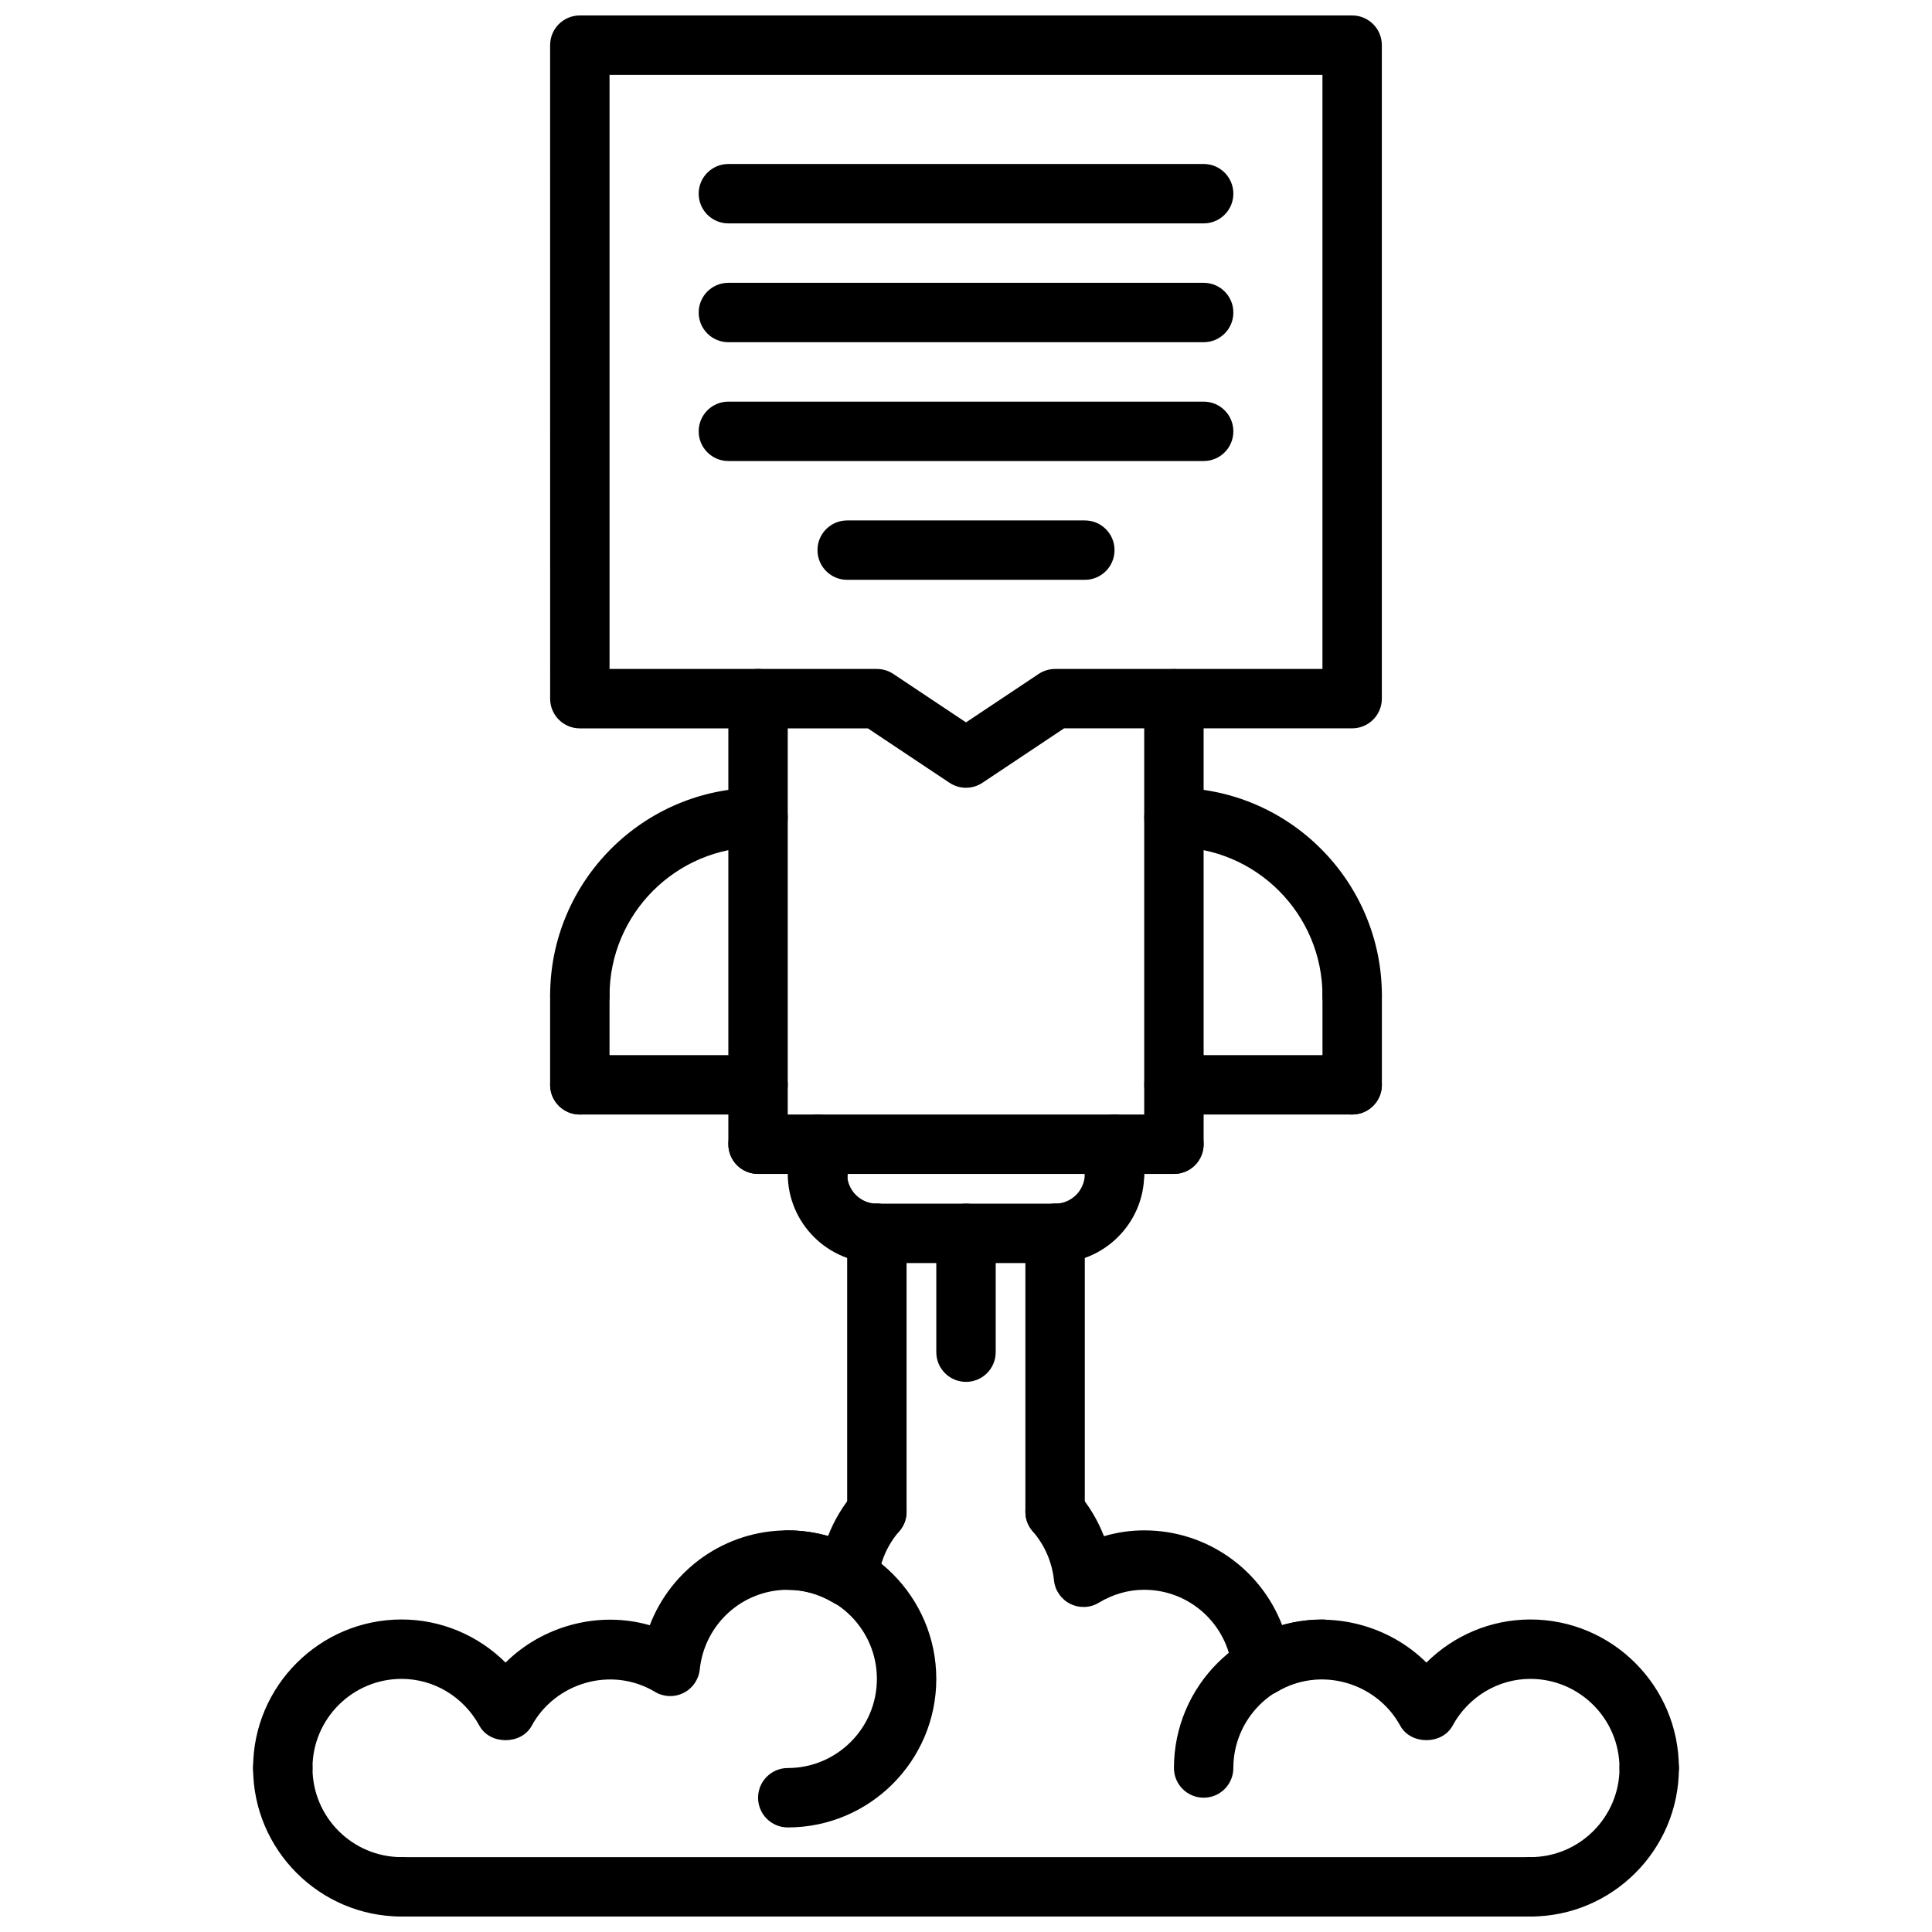
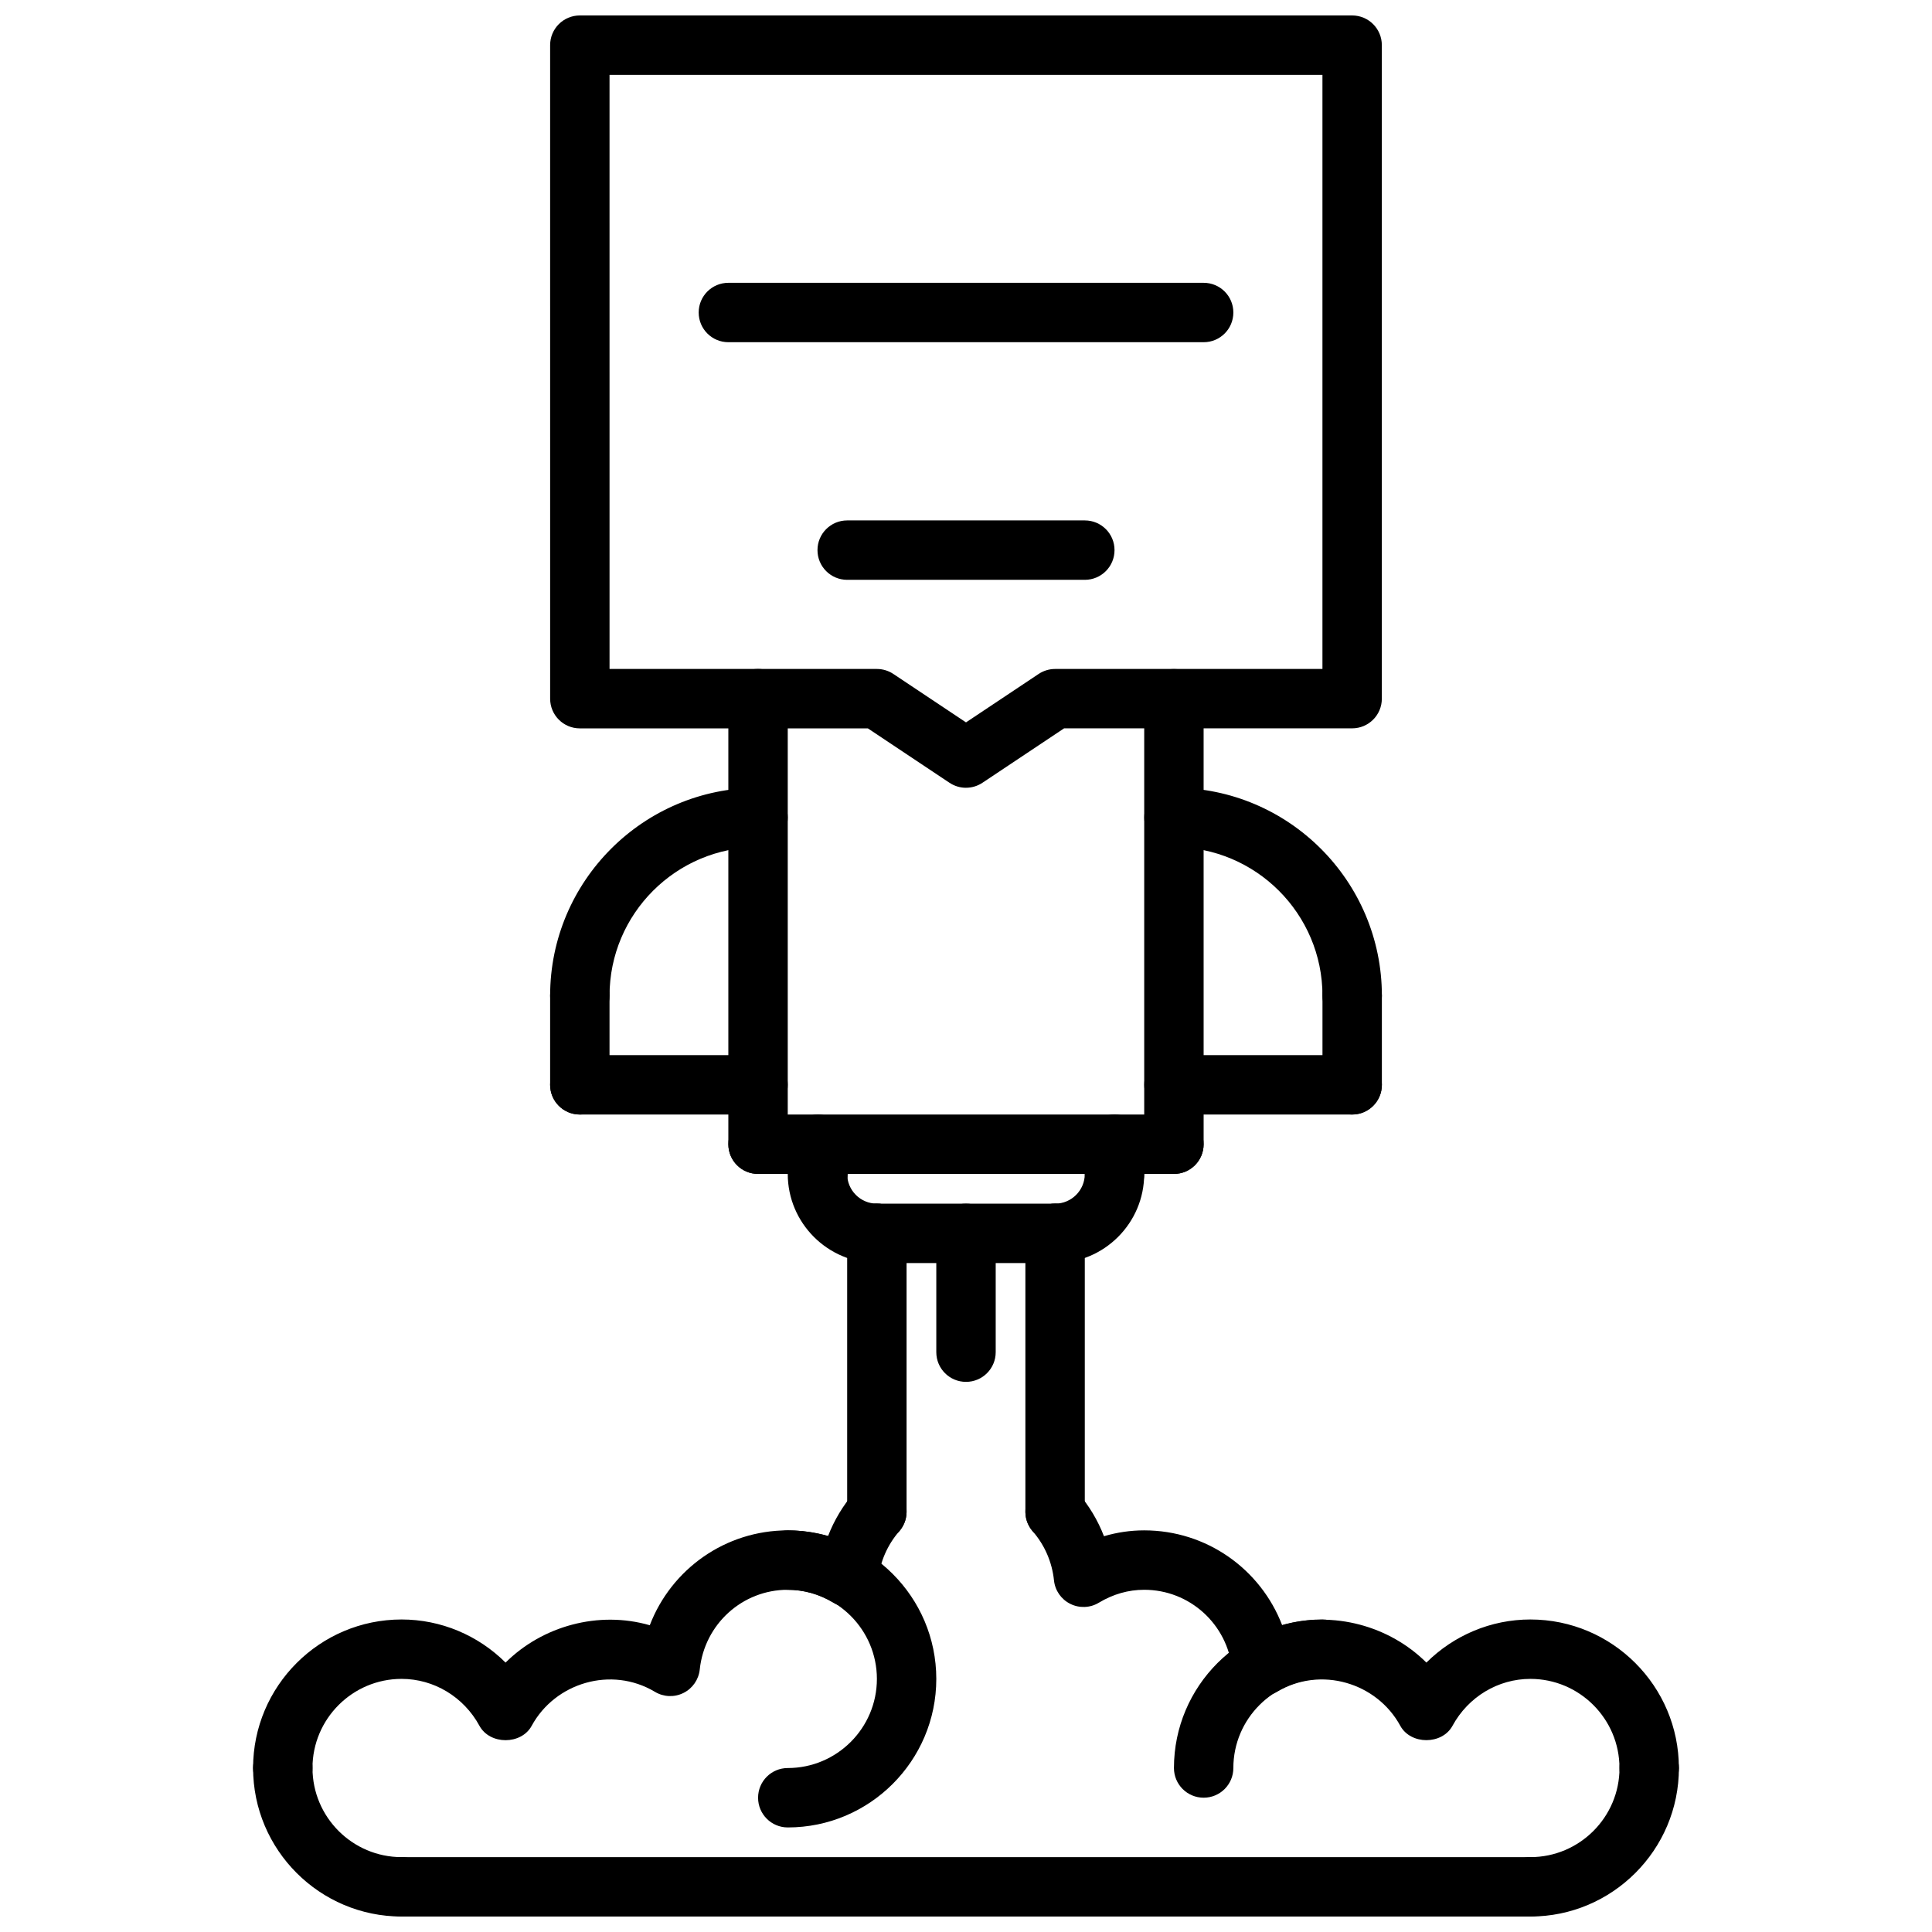
<svg xmlns="http://www.w3.org/2000/svg" width="800px" height="800px" version="1.1" viewBox="144 144 512 512">
  <defs>
    <clipPath id="d">
      <path d="m289 148.09h222v204.91h-222z" />
    </clipPath>
    <clipPath id="c">
      <path d="m242 636h316v15.902h-316z" />
    </clipPath>
    <clipPath id="b">
      <path d="m211 604h48v47.902h-48z" />
    </clipPath>
    <clipPath id="a">
      <path d="m541 604h48v47.902h-48z" />
    </clipPath>
  </defs>
  <g clip-path="url(#d)">
    <path d="m400 352.77c-1.52 0-3.047-0.441-4.367-1.324l-21.637-14.418h-76.332c-4.352 0-7.871-3.519-7.871-7.871l-0.004-173.19c0-4.352 3.519-7.871 7.871-7.871h204.67c4.352 0 7.871 3.519 7.871 7.871v173.18c0 4.352-3.519 7.871-7.871 7.871h-76.336l-21.633 14.422c-1.316 0.883-2.844 1.324-4.363 1.324zm-94.465-31.488h70.848c1.551 0 3.078 0.465 4.367 1.324l19.25 12.832 19.246-12.832c1.289-0.859 2.816-1.324 4.367-1.324h70.848v-157.44h-188.93z" />
  </g>
  <path d="m344.89 455.1c-4.352 0-7.871-3.519-7.871-7.871v-118.08c0-4.352 3.519-7.871 7.871-7.871 4.352 0 7.871 3.519 7.871 7.871v118.08c0 4.352-3.519 7.871-7.871 7.871z" />
  <path d="m455.1 455.1c-4.352 0-7.871-3.519-7.871-7.871v-118.05c0-4.352 3.519-7.871 7.871-7.871 4.352 0 7.871 3.519 7.871 7.871l0.004 118.05c0 4.352-3.519 7.871-7.875 7.871z" />
  <path d="m376.38 478.72c-13.02 0-23.617-10.598-23.617-23.617 0-4.352 3.519-7.871 7.871-7.871 4.352 0 7.871 3.519 7.871 7.871 0 4.344 3.527 7.871 7.871 7.871 4.352 0 7.871 3.519 7.871 7.871 0.004 4.356-3.516 7.875-7.867 7.875z" />
  <path d="m423.61 478.72c-4.352 0-7.871-3.519-7.871-7.871 0-4.352 3.519-7.871 7.871-7.871 4.344 0 7.871-3.527 7.871-7.863 0-4.352 3.519-7.871 7.871-7.871 4.352 0 7.871 3.519 7.871 7.871 0.004 13.008-10.59 23.605-23.613 23.605z" />
  <path d="m423.61 478.72h-47.23c-4.352 0-7.871-3.519-7.871-7.871 0-4.352 3.519-7.871 7.871-7.871h47.23c4.352 0 7.871 3.519 7.871 7.871 0.004 4.352-3.516 7.871-7.871 7.871z" />
  <path d="m502.34 415.74c-4.352 0-7.871-3.519-7.871-7.871 0-21.695-17.656-39.352-39.359-39.359-4.352 0-7.871-3.527-7.871-7.871 0-4.352 3.527-7.871 7.871-7.871 30.387 0.008 55.105 24.734 55.105 55.105-0.004 4.348-3.523 7.867-7.875 7.867z" />
  <path d="m502.34 439.36h-47.23c-4.352 0-7.871-3.519-7.871-7.871 0-4.352 3.519-7.871 7.871-7.871h47.23c4.352 0 7.871 3.519 7.871 7.871 0 4.352-3.519 7.871-7.871 7.871z" />
  <path d="m297.66 415.74c-4.352 0-7.871-3.519-7.871-7.871 0-30.379 24.727-55.098 55.105-55.098 4.352 0 7.871 3.519 7.871 7.871 0 4.352-3.519 7.871-7.871 7.871-21.703 0-39.359 17.648-39.359 39.352-0.004 4.356-3.523 7.875-7.875 7.875z" />
  <path d="m344.89 439.36h-47.23c-4.352 0-7.871-3.519-7.871-7.871 0-4.352 3.519-7.871 7.871-7.871h47.23c4.352 0 7.871 3.519 7.871 7.871 0 4.352-3.519 7.871-7.871 7.871z" />
  <path d="m297.66 439.36c-4.352 0-7.871-3.519-7.871-7.871v-23.617c0-4.352 3.519-7.871 7.871-7.871 4.352 0 7.871 3.519 7.871 7.871v23.617c0 4.352-3.519 7.871-7.871 7.871z" />
  <path d="m502.34 439.36c-4.352 0-7.871-3.519-7.871-7.871v-23.617c0-4.352 3.519-7.871 7.871-7.871 4.352 0 7.871 3.519 7.871 7.871v23.617c0 4.352-3.519 7.871-7.871 7.871z" />
  <path d="m455.1 455.1h-110.21c-4.352 0-7.871-3.519-7.871-7.871 0-4.352 3.519-7.871 7.871-7.871h110.21c4.352 0 7.871 3.519 7.871 7.871 0.004 4.352-3.516 7.871-7.871 7.871z" />
  <path d="m439.36 462.98c-4.352 0-7.871-3.519-7.871-7.871v-7.883c0-4.352 3.519-7.871 7.871-7.871s7.871 3.519 7.871 7.871v7.879c0 4.356-3.519 7.875-7.871 7.875z" />
  <path d="m360.78 462.98c-4.352 0-7.871-3.519-7.871-7.871v-7.871c0-4.352 3.519-7.871 7.871-7.871s7.871 3.519 7.871 7.871v7.871c0 4.352-3.527 7.871-7.871 7.871z" />
-   <path d="m462.98 203.2h-125.95c-4.352 0-7.871-3.519-7.871-7.871s3.519-7.871 7.871-7.871h125.95c4.352 0 7.871 3.519 7.871 7.871s-3.519 7.871-7.871 7.871z" />
  <path d="m462.98 234.69h-125.95c-4.352 0-7.871-3.519-7.871-7.871 0-4.352 3.519-7.871 7.871-7.871h125.95c4.352 0 7.871 3.519 7.871 7.871 0 4.352-3.519 7.871-7.871 7.871z" />
-   <path d="m462.98 266.18h-125.95c-4.352 0-7.871-3.519-7.871-7.871 0-4.352 3.519-7.871 7.871-7.871h125.95c4.352 0 7.871 3.519 7.871 7.871 0 4.352-3.519 7.871-7.871 7.871z" />
  <path d="m431.49 297.66h-62.977c-4.352 0-7.871-3.519-7.871-7.871 0-4.352 3.519-7.871 7.871-7.871h62.977c4.352 0 7.871 3.519 7.871 7.871 0 4.352-3.519 7.871-7.871 7.871z" />
  <path d="m423.61 552.5c-4.352 0-7.871-3.519-7.871-7.871v-73.777c0-4.352 3.519-7.871 7.871-7.871 4.352 0 7.871 3.519 7.871 7.871v73.777c0.004 4.352-3.516 7.871-7.871 7.871z" />
  <path d="m376.38 552.5c-4.352 0-7.871-3.519-7.871-7.871v-73.777c0-4.352 3.519-7.871 7.871-7.871 4.352 0 7.871 3.519 7.871 7.871v73.777c0 4.352-3.519 7.871-7.871 7.871z" />
  <path d="m400 510.21c-4.352 0-7.871-3.519-7.871-7.871v-31.488c0-4.352 3.519-7.871 7.871-7.871s7.871 3.519 7.871 7.871v31.488c0 4.352-3.519 7.871-7.871 7.871z" />
  <path d="m462.98 620.41c-4.352 0-7.871-3.519-7.871-7.871 0-21.703 17.656-39.359 39.359-39.359 4.352 0 7.871 3.519 7.871 7.871 0 4.352-3.519 7.871-7.871 7.871-13.02 0-23.617 10.598-23.617 23.617 0 4.352-3.519 7.871-7.871 7.871z" />
  <path d="m581.05 620.41c-4.352 0-7.871-3.519-7.871-7.871 0-13.02-10.598-23.617-23.617-23.617-8.559 0-16.469 4.762-20.633 12.43-2.769 5.078-11.066 5.078-13.84 0-6.203-11.414-21.098-15.918-32.668-9.004-2.289 1.387-5.148 1.488-7.559 0.293-2.41-1.195-4.031-3.535-4.312-6.211-1.273-12.047-11.312-21.121-23.324-21.121-4.188 0-8.234 1.148-12.035 3.434-2.289 1.387-5.148 1.496-7.559 0.293-2.41-1.195-4.039-3.543-4.312-6.211-0.512-4.856-2.465-9.367-5.66-13.035-2.844-3.281-2.488-8.258 0.797-11.109 3.289-2.844 8.25-2.488 11.109 0.797 3.016 3.481 5.367 7.406 7 11.637 3.473-1.031 7.062-1.551 10.66-1.551 16.562 0 30.867 10.289 36.566 25.145 13.602-3.922 28.465 0.188 38.219 9.895 7.258-7.219 17.105-11.422 27.551-11.422 21.703 0 39.359 17.656 39.359 39.359 0 4.352-3.516 7.871-7.871 7.871z" />
  <path d="m352.77 628.29c-4.352 0-7.871-3.519-7.871-7.871 0-4.352 3.519-7.871 7.871-7.871 13.02 0 23.617-10.598 23.617-23.617 0-13.02-10.598-23.617-23.617-23.617-4.352 0-7.871-3.519-7.871-7.871 0-4.352 3.519-7.871 7.871-7.871 21.703 0 39.359 17.656 39.359 39.359 0 21.699-17.656 39.359-39.359 39.359z" />
  <path d="m218.94 620.41c-4.352 0-7.871-3.519-7.871-7.871 0-21.703 17.656-39.359 39.359-39.359 10.445 0 20.293 4.203 27.551 11.422 9.754-9.699 24.625-13.816 38.219-9.895 5.699-14.855 20.004-25.145 36.566-25.145 3.598 0 7.188 0.52 10.668 1.527 1.629-4.219 3.984-8.148 7-11.637 2.859-3.281 7.816-3.637 11.109-0.797 3.281 2.852 3.637 7.824 0.797 11.109-3.188 3.668-5.141 8.18-5.66 13.035-0.277 2.668-1.906 5.016-4.312 6.211-2.41 1.203-5.258 1.102-7.559-0.293-3.809-2.262-7.856-3.41-12.043-3.41-12.012 0-22.051 9.078-23.324 21.129-0.285 2.676-1.906 5.016-4.312 6.211-2.402 1.203-5.258 1.094-7.559-0.293-11.562-6.918-26.457-2.418-32.668 9.004-2.769 5.078-11.066 5.078-13.84 0-4.164-7.672-12.074-12.438-20.633-12.438-13.02 0-23.617 10.598-23.617 23.617 0 4.352-3.516 7.871-7.871 7.871z" />
  <g clip-path="url(#c)">
    <path d="m549.57 651.9h-299.14c-4.352 0-7.871-3.519-7.871-7.871s3.519-7.871 7.871-7.871h299.14c4.352 0 7.871 3.519 7.871 7.871s-3.516 7.871-7.871 7.871z" />
  </g>
  <g clip-path="url(#b)">
    <path d="m250.43 651.9c-21.703 0-39.359-17.656-39.359-39.359 0-4.352 3.519-7.871 7.871-7.871 4.352 0 7.871 3.519 7.871 7.871 0 13.02 10.598 23.617 23.617 23.617 4.352 0 7.871 3.519 7.871 7.871s-3.516 7.871-7.871 7.871z" />
  </g>
  <g clip-path="url(#a)">
    <path d="m549.57 651.9c-4.352 0-7.871-3.519-7.871-7.871s3.519-7.871 7.871-7.871c13.02 0 23.617-10.598 23.617-23.617 0-4.352 3.519-7.871 7.871-7.871 4.352 0 7.871 3.519 7.871 7.871 0 21.703-17.656 39.359-39.359 39.359z" />
  </g>
</svg>